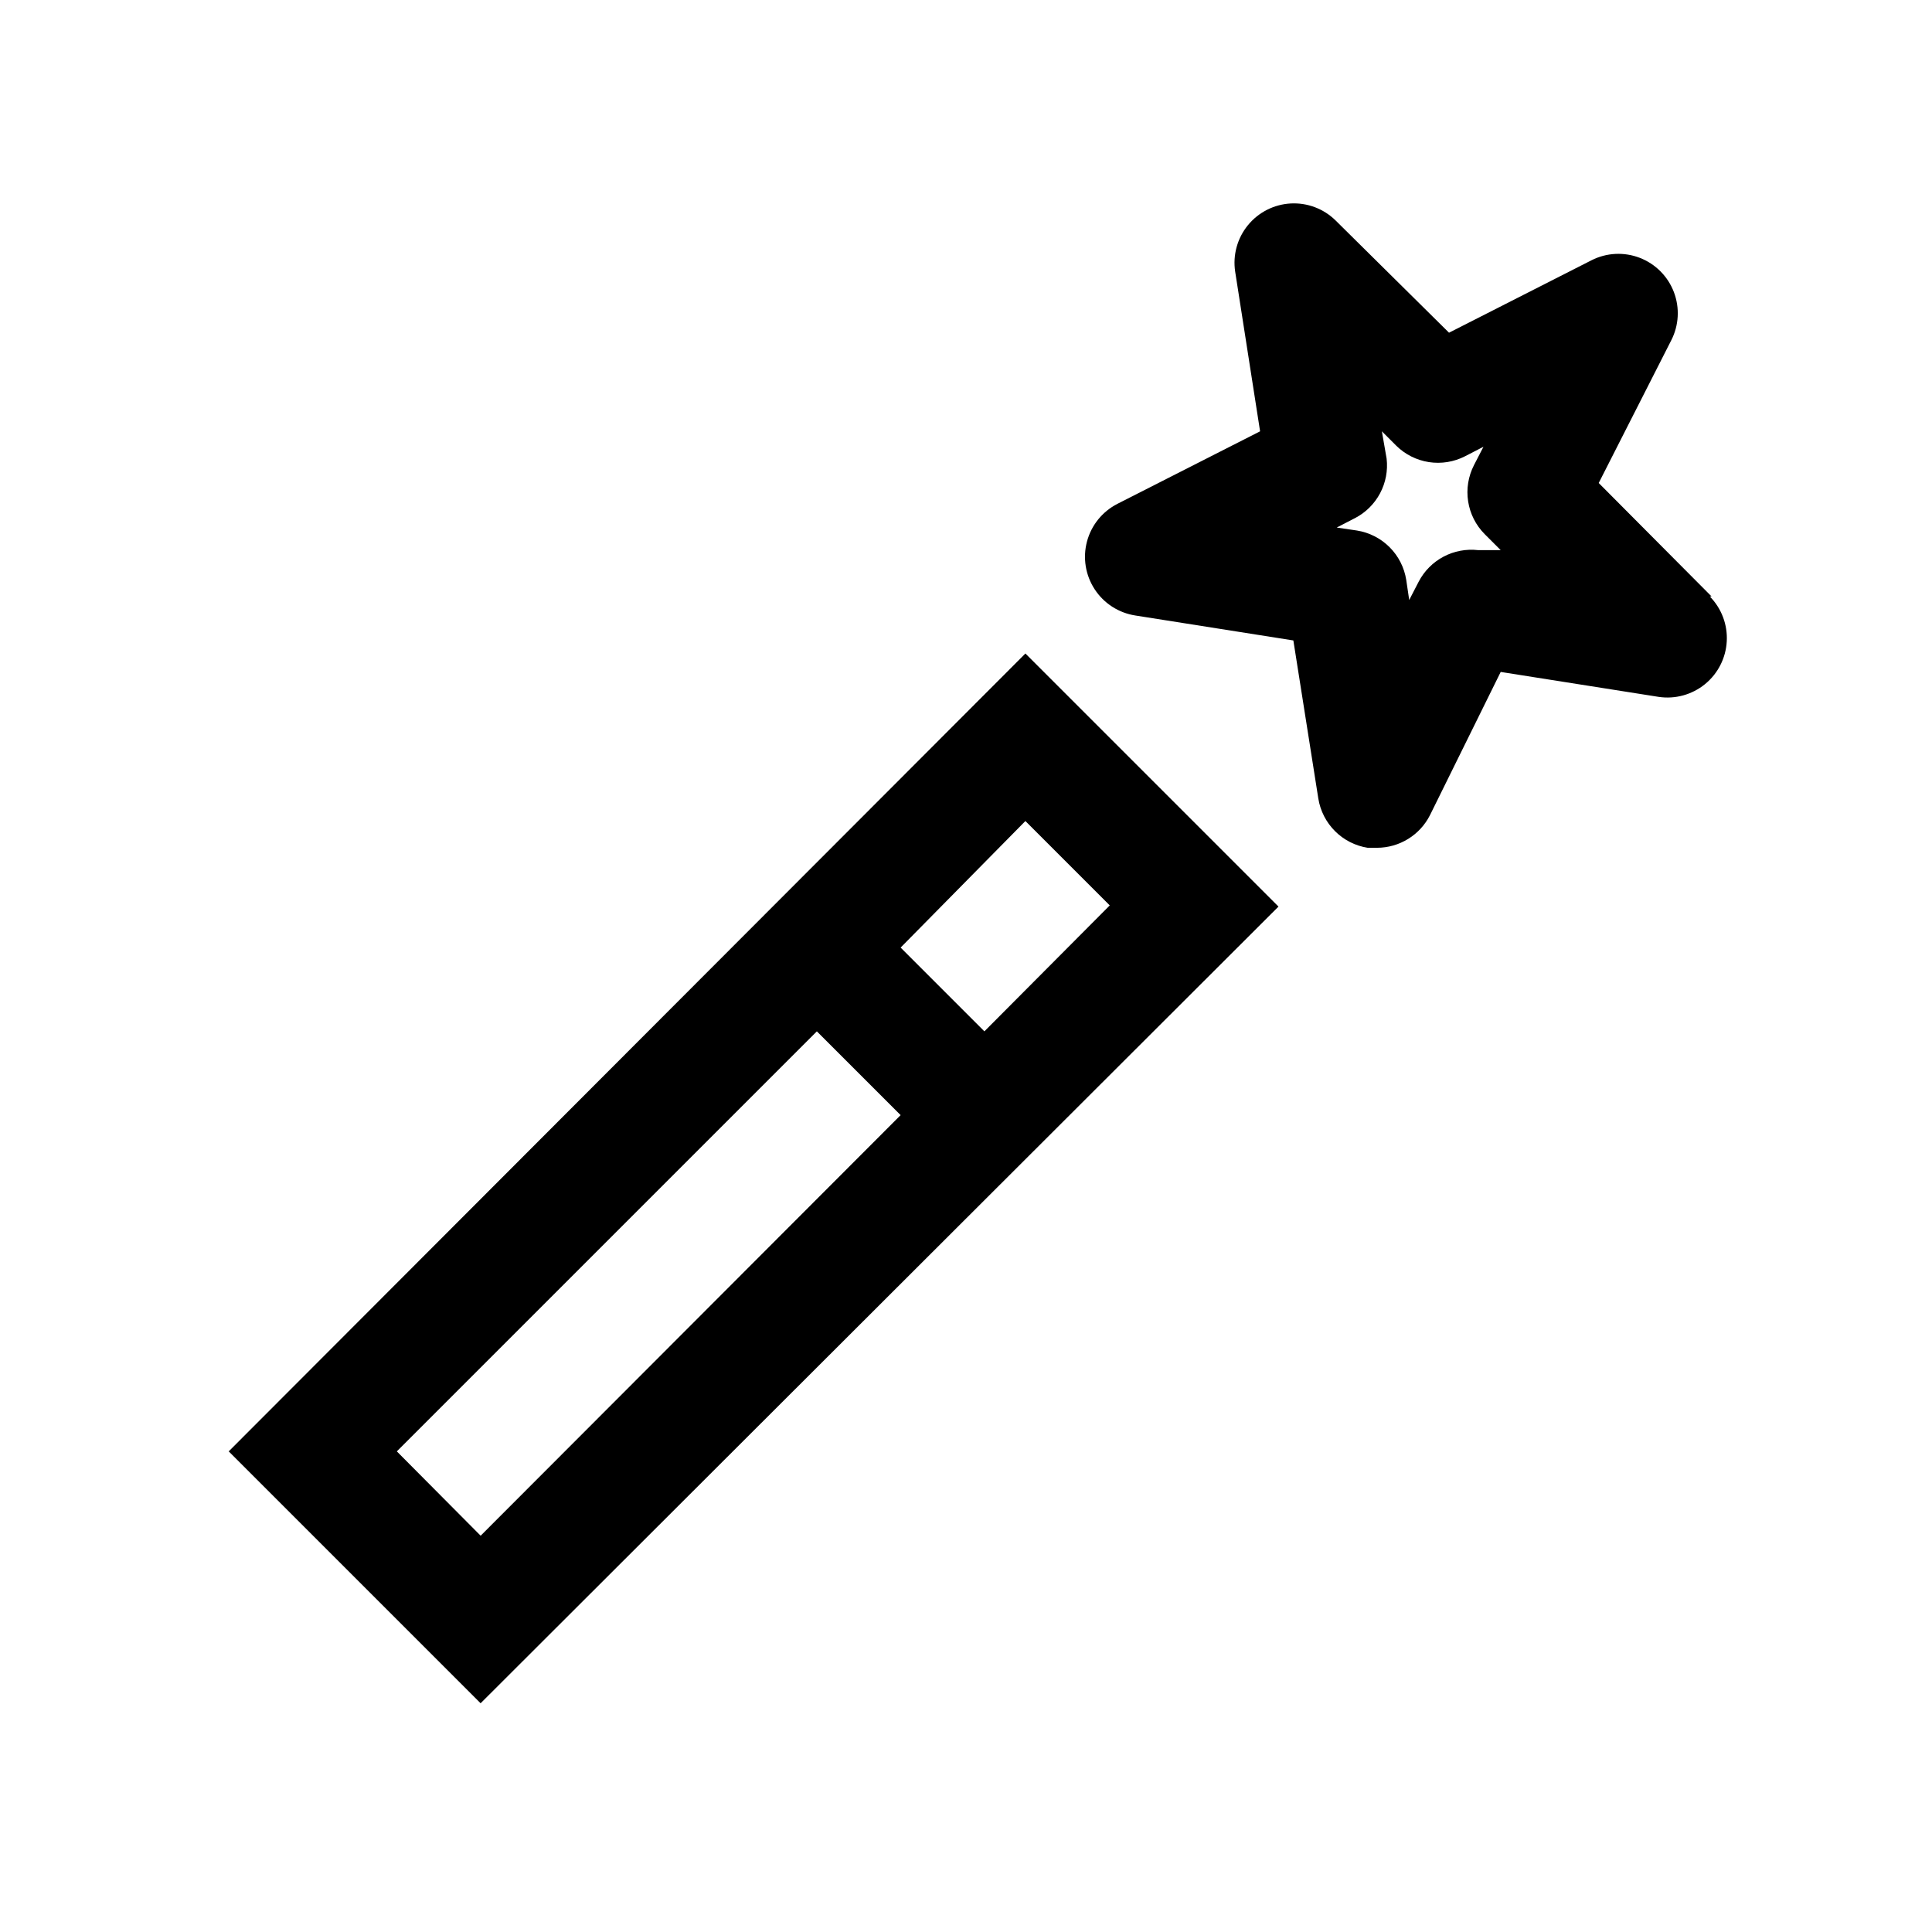
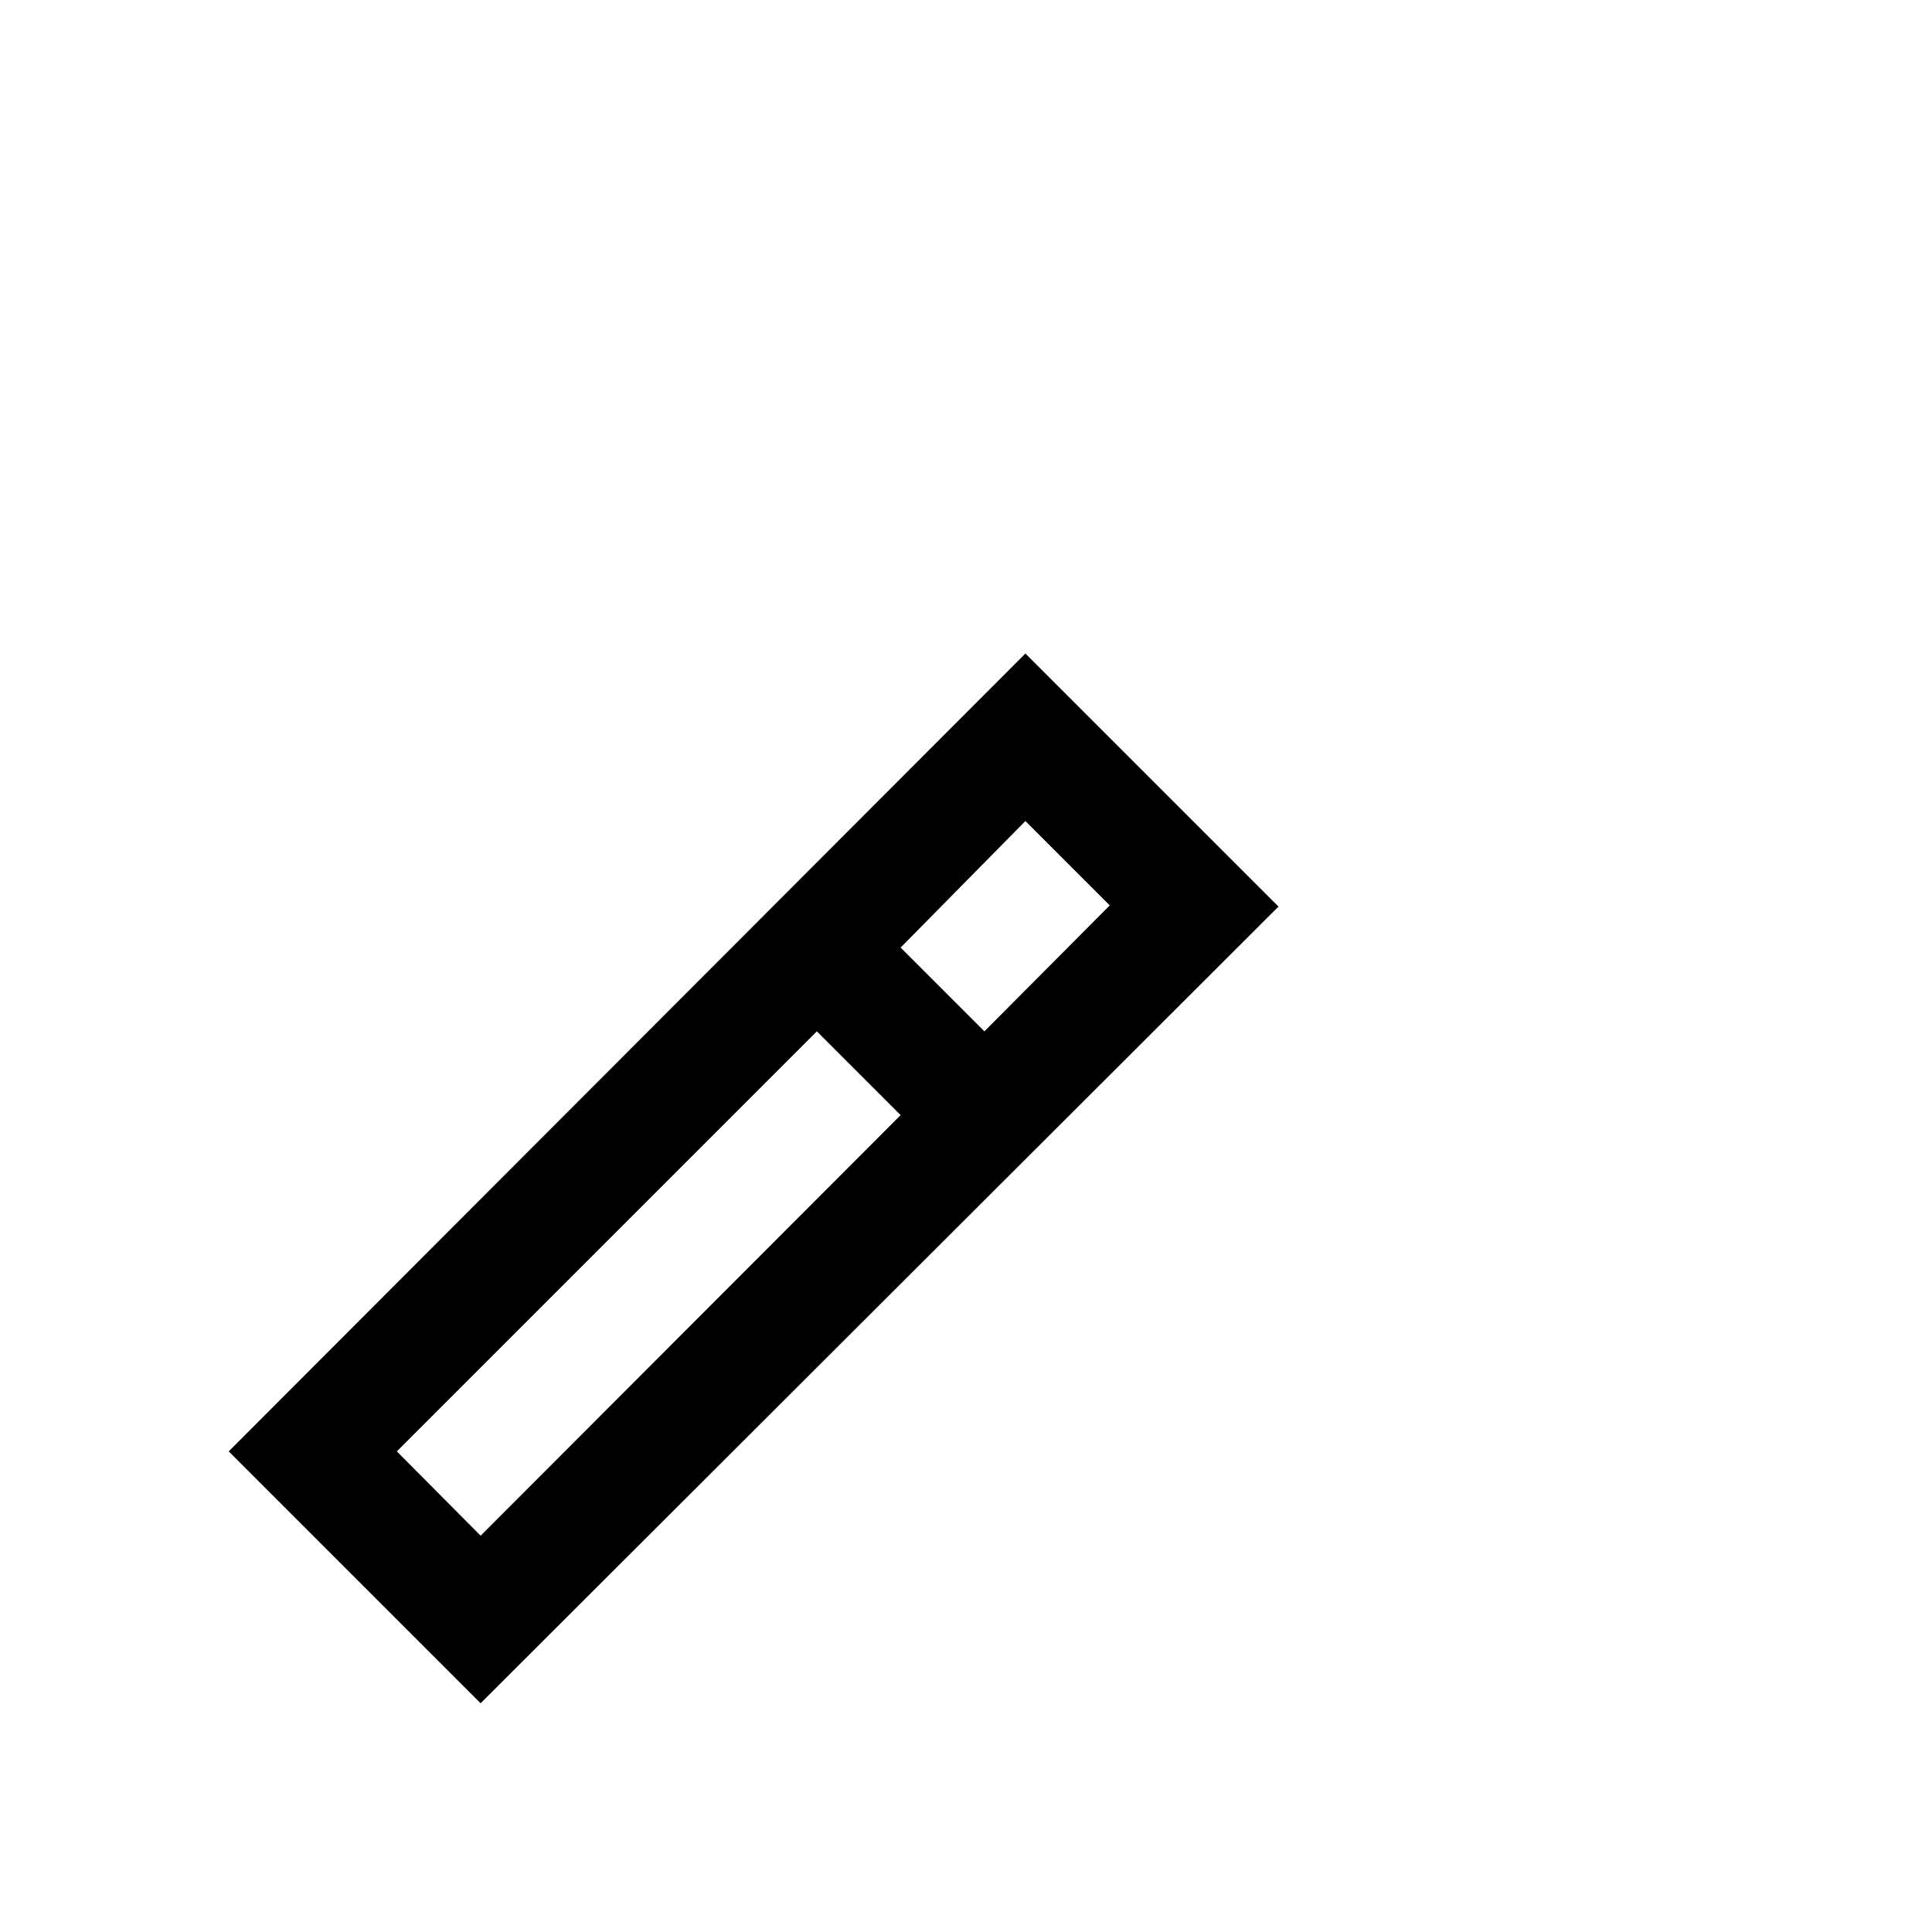
<svg xmlns="http://www.w3.org/2000/svg" fill="#000000" width="800px" height="800px" version="1.1" viewBox="144 144 512 512">
  <g>
-     <path d="m597.59 302.07-29.914-30.07 19.207-37.785c2.043-3.969 2.305-8.617 0.719-12.789-1.582-4.172-4.863-7.477-9.023-9.09-4.156-1.613-8.809-1.387-12.789 0.625l-37.785 19.207-30.074-29.758c-3.156-3.102-7.477-4.731-11.898-4.488s-8.535 2.336-11.332 5.766c-2.801 3.434-4.027 7.883-3.375 12.262l6.609 42.352-37.785 19.207v0.004c-3.988 2.023-6.926 5.644-8.082 9.965-1.156 4.32-0.422 8.93 2.023 12.676 2.441 3.746 6.363 6.273 10.781 6.957l41.879 6.613 6.613 41.879c0.523 3.277 2.07 6.305 4.418 8.652 2.344 2.348 5.375 3.891 8.652 4.414h2.519c2.906-0.008 5.754-0.824 8.227-2.352 2.473-1.527 4.477-3.711 5.785-6.309l18.734-37.941 41.879 6.613c4.379 0.648 8.832-0.578 12.262-3.375 3.43-2.801 5.523-6.914 5.766-11.336 0.246-4.422-1.383-8.738-4.488-11.898zm-61.875-12.281c-3.16-0.359-6.356 0.242-9.164 1.73-2.812 1.492-5.106 3.797-6.578 6.613l-2.519 4.879-0.789-5.352v0.004c-0.52-3.281-2.066-6.309-4.414-8.656-2.348-2.344-5.375-3.891-8.652-4.414l-5.352-0.789 4.879-2.519v0.004c2.82-1.477 5.125-3.769 6.613-6.578 1.492-2.812 2.094-6.008 1.73-9.168l-1.258-7.242 3.777 3.777v0.004c2.359 2.336 5.394 3.867 8.672 4.379 3.281 0.508 6.637-0.035 9.594-1.547l4.879-2.519-2.519 4.879v0.004c-1.512 2.953-2.055 6.309-1.543 9.59 0.508 3.281 2.039 6.316 4.379 8.672l4.25 4.25z" />
-     <path d="m204.61 528.63 66.754 66.754 211.45-211.13-67.07-67.07zm44.555 0 111.31-111.31 22.199 22.199-111.3 111.46zm188.93-144.69-33.219 33.375-22.199-22.199 33.062-33.535z" />
+     <path d="m204.61 528.63 66.754 66.754 211.45-211.13-67.07-67.07zm44.555 0 111.31-111.31 22.199 22.199-111.3 111.46zm188.93-144.69-33.219 33.375-22.199-22.199 33.062-33.535" />
  </g>
</svg>